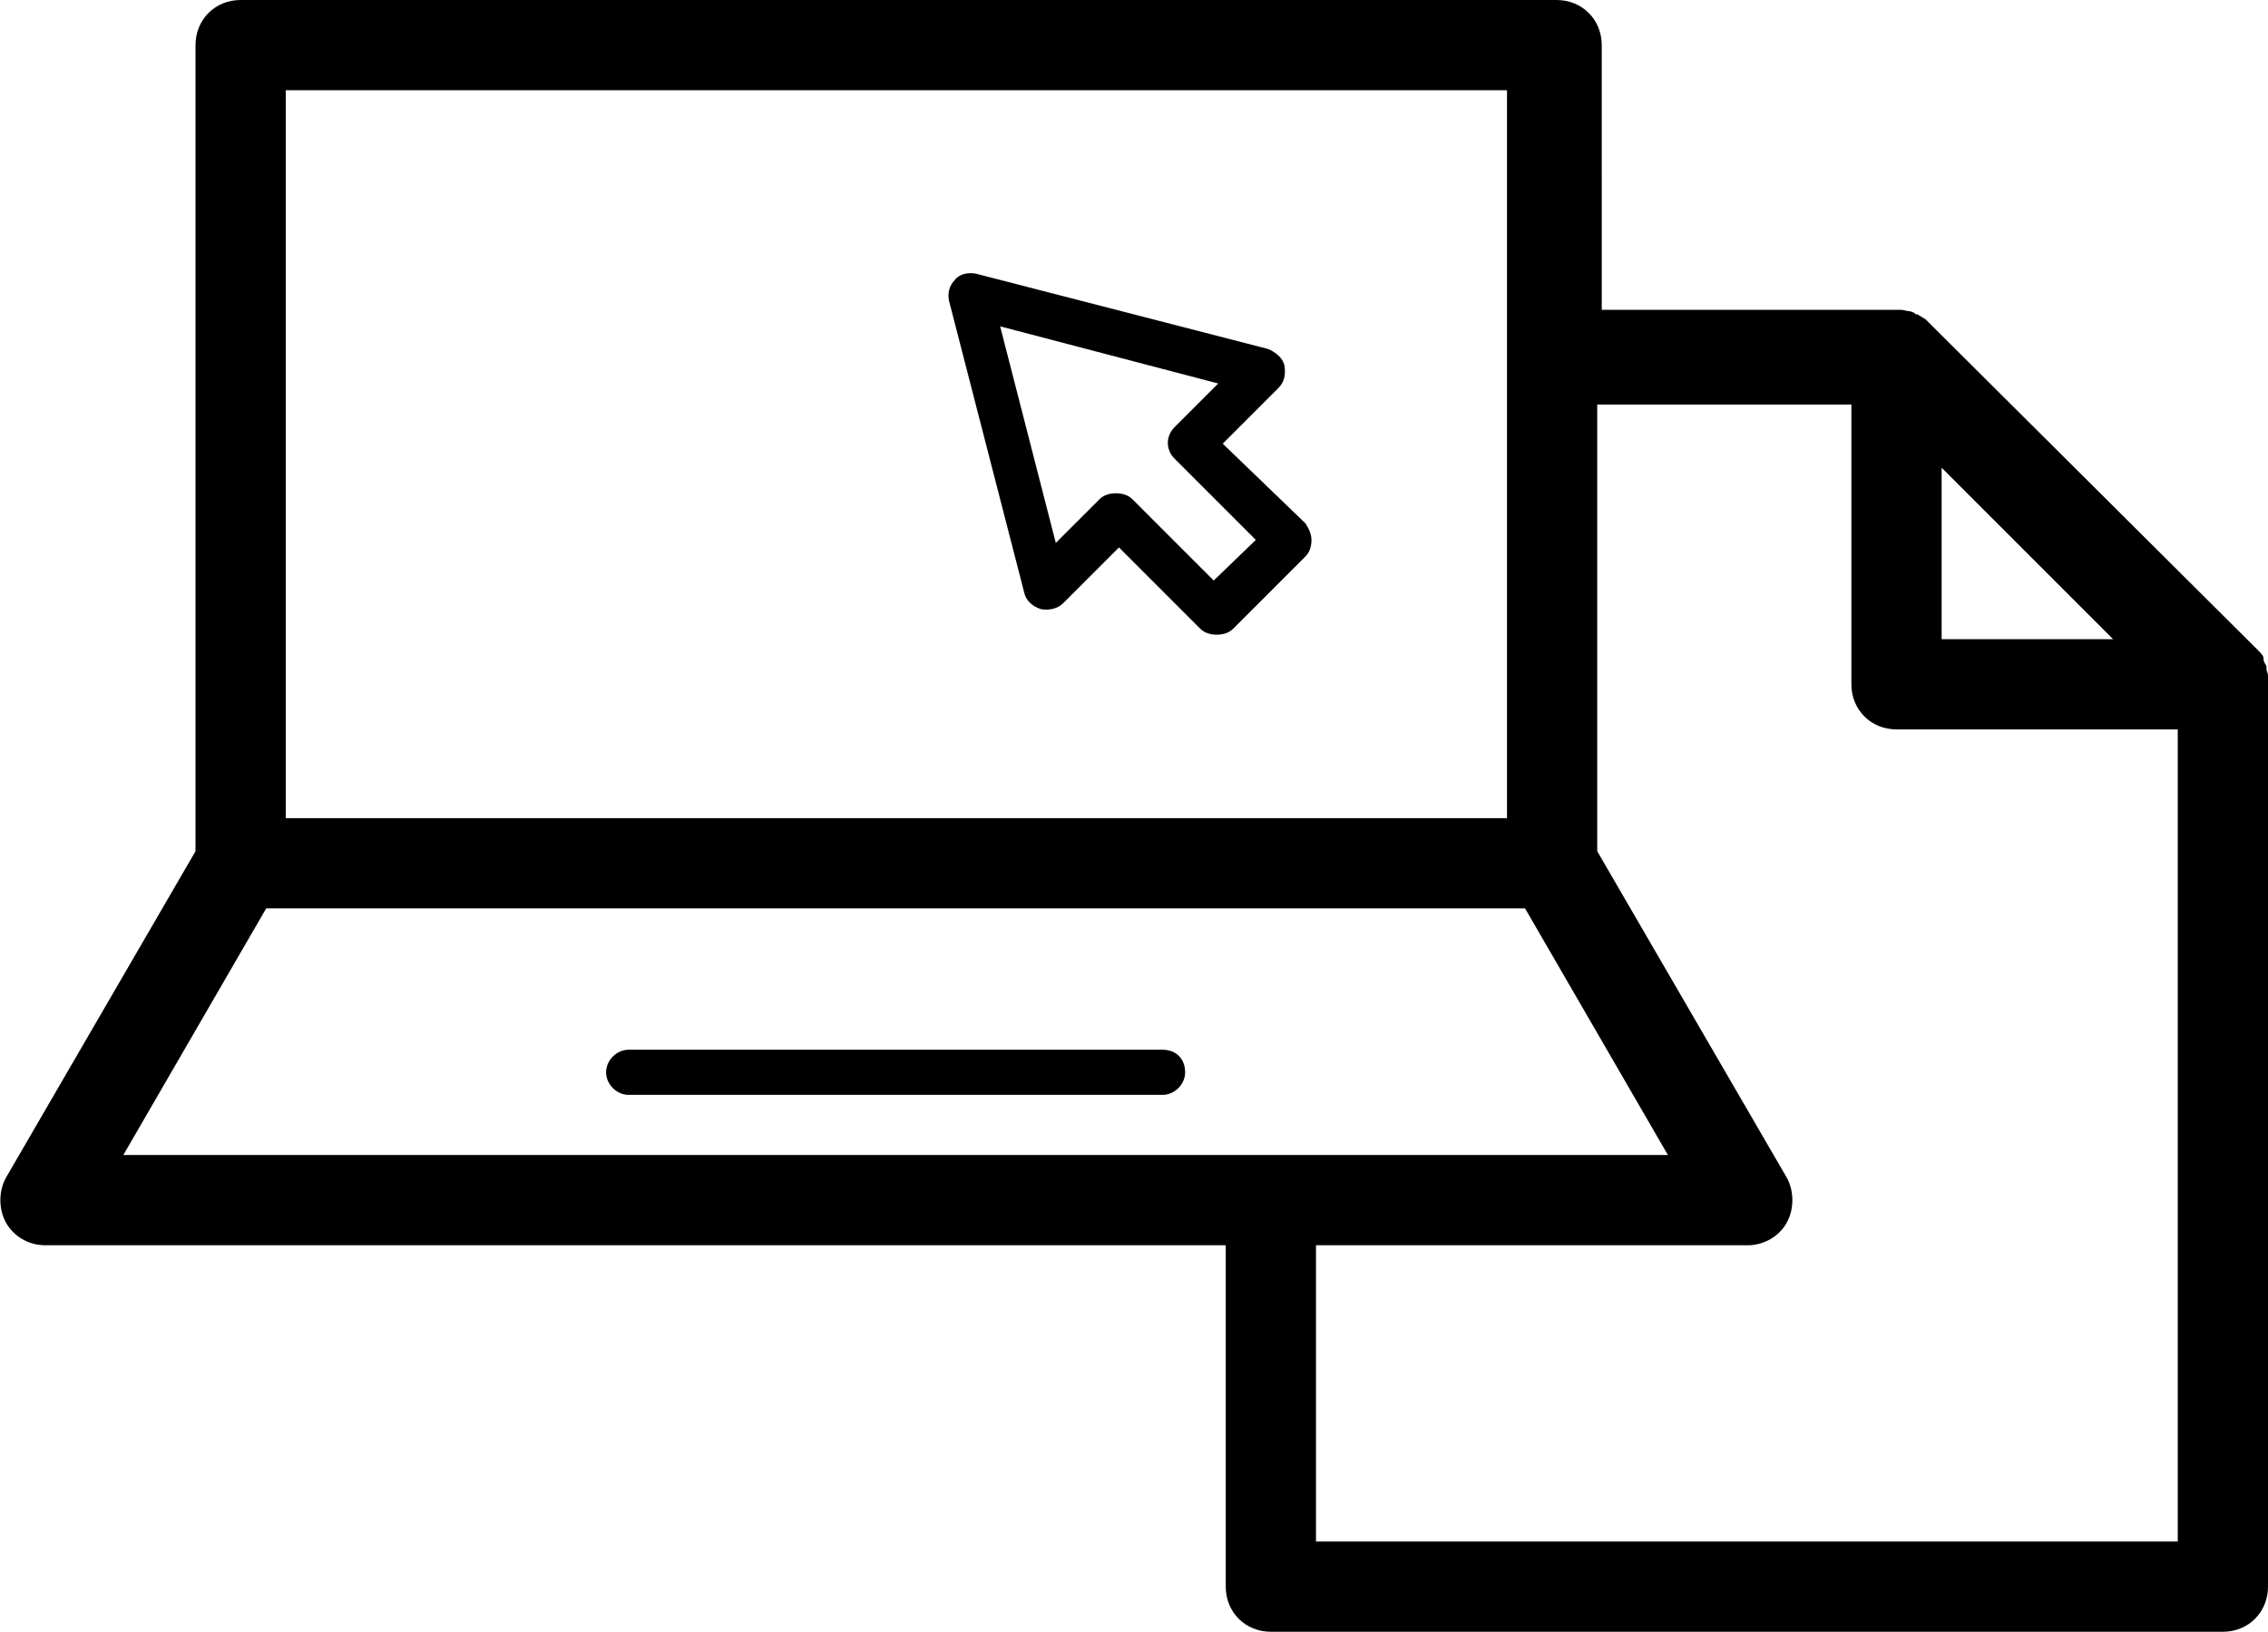
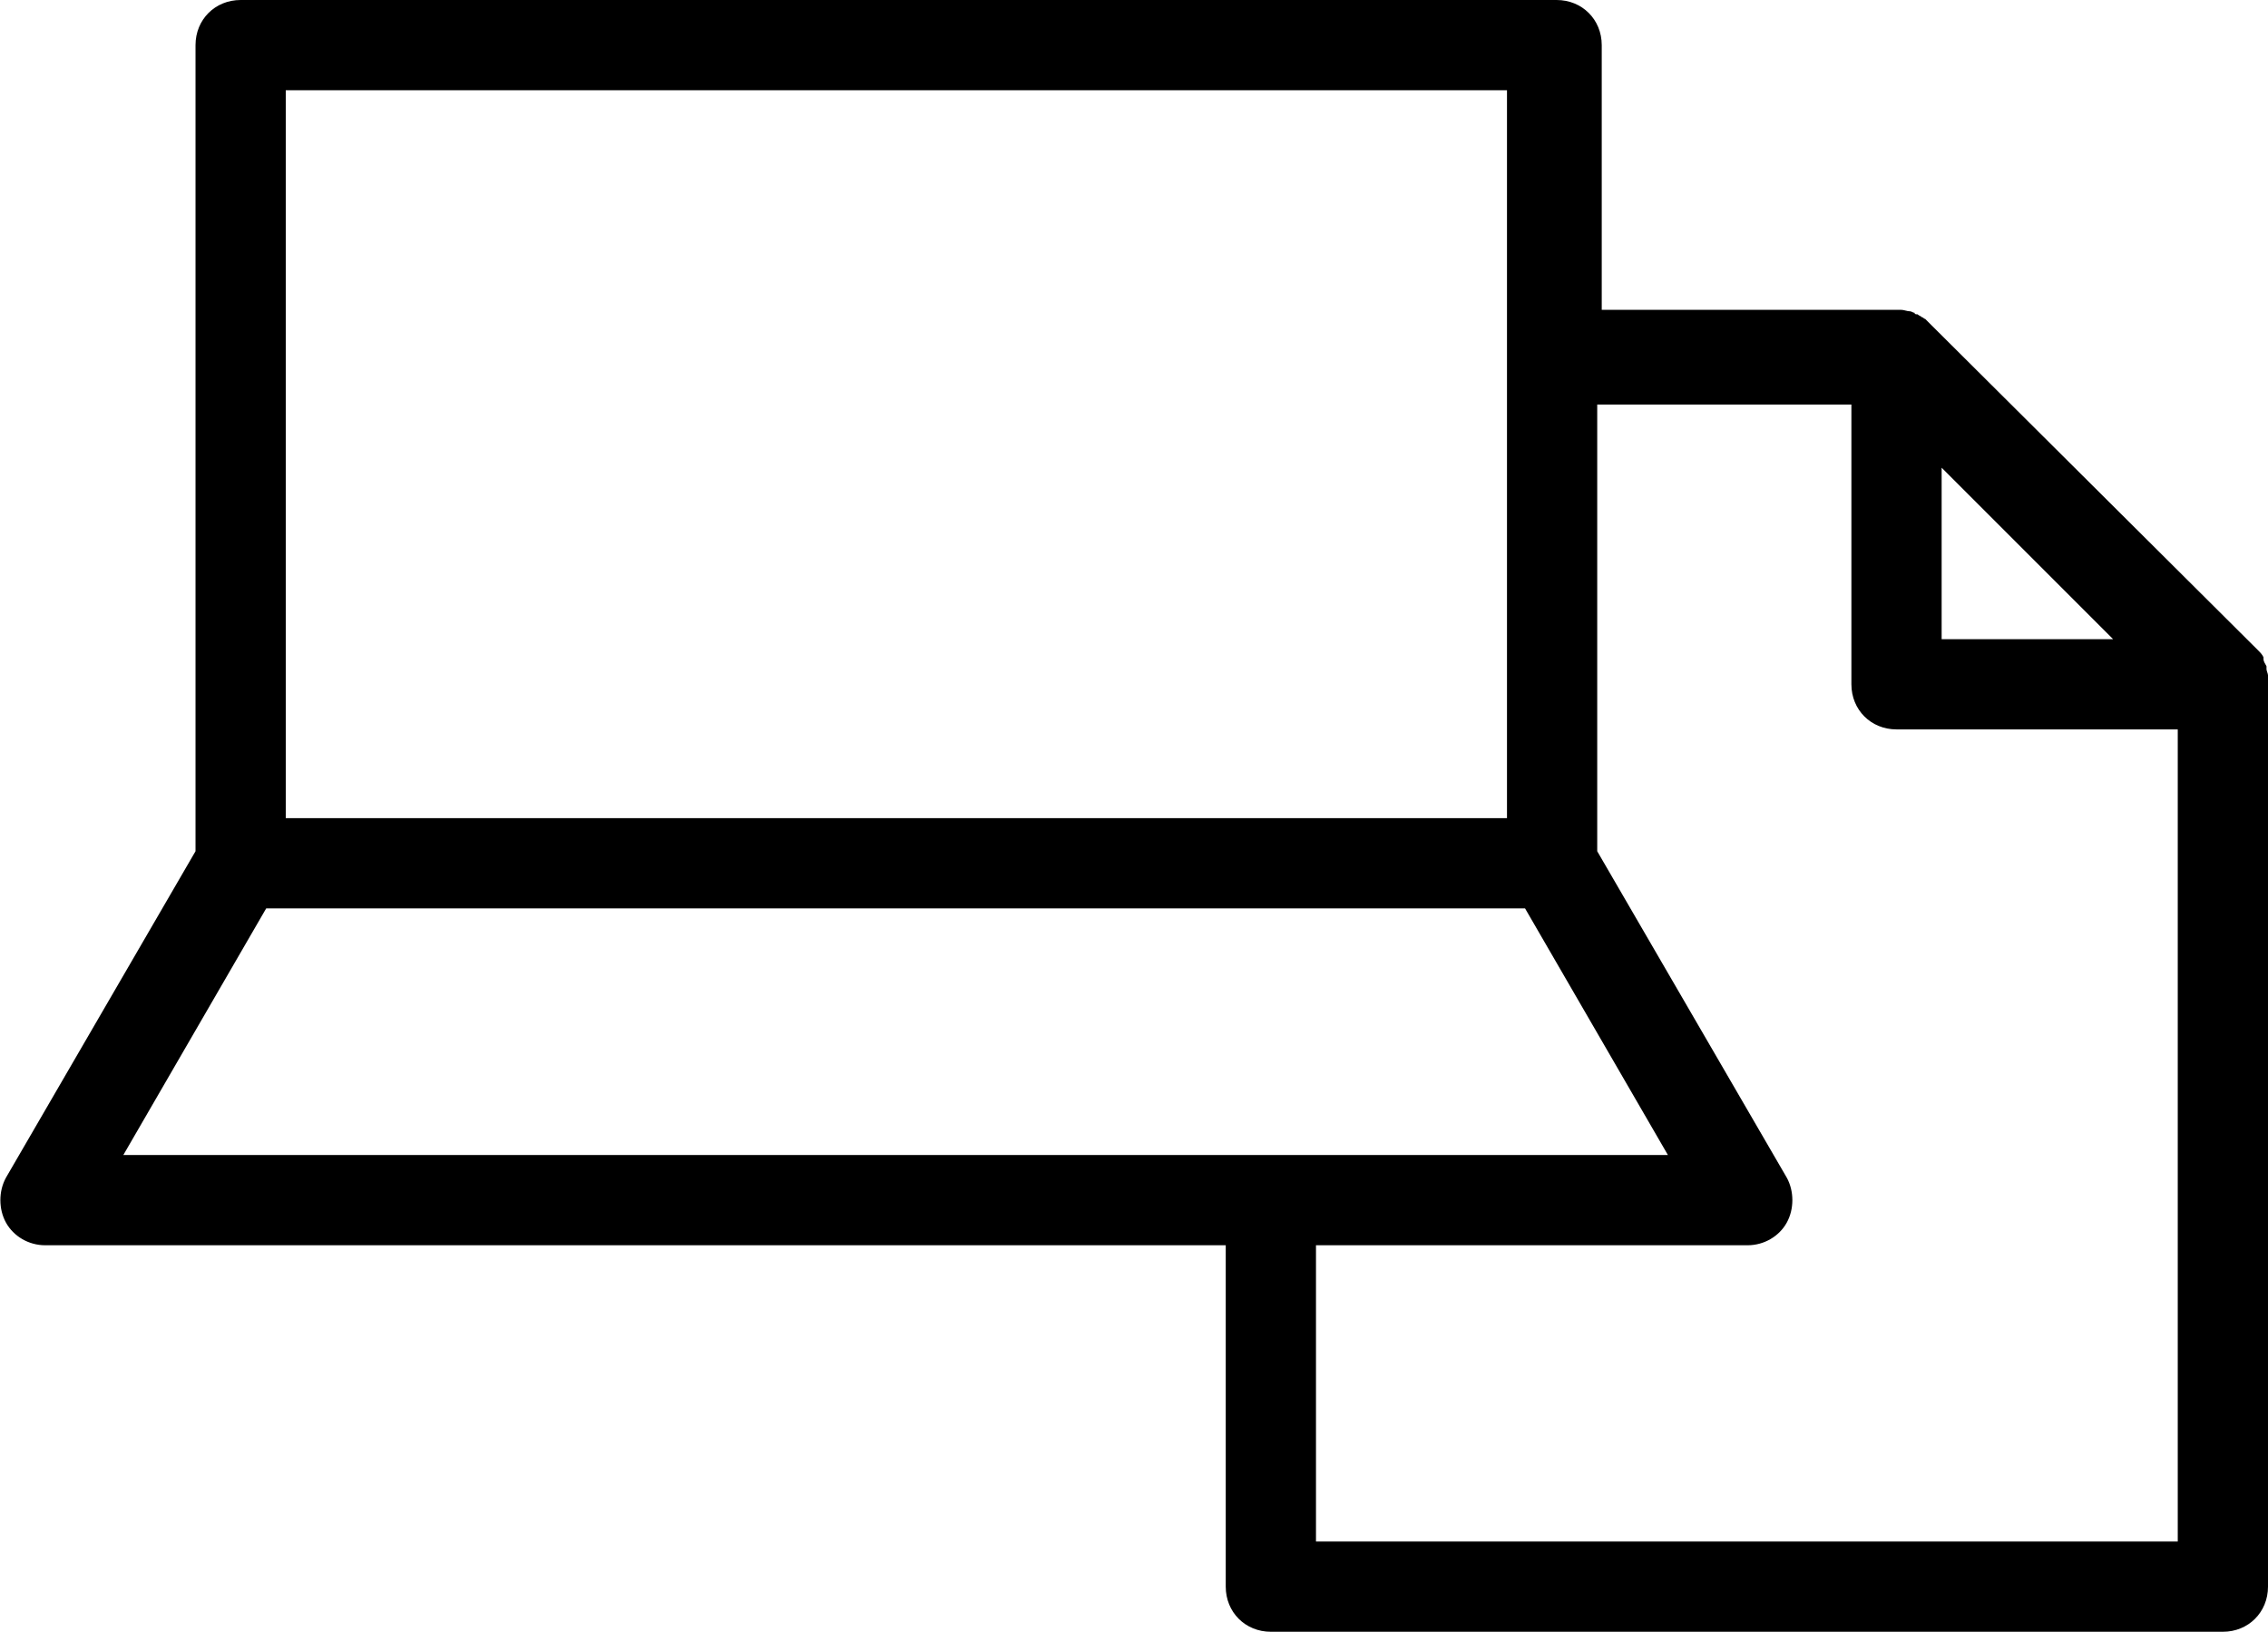
<svg xmlns="http://www.w3.org/2000/svg" viewBox="0 0 150.8 108.5">
  <style>.st0{fill:#000}</style>
  <path class="st0" d="M150.8 44.9c0-.1-.1-.3-.1-.4v-.2c-.1-.2-.2-.3-.2-.5v-.1c-.1-.2-.2-.3-.4-.5l-21.7-21.6-.1-.1-.3-.3c-.1 0-.1-.1-.2-.1-.1-.1-.2-.1-.3-.2-.1 0-.2 0-.2-.1-.1 0-.2-.1-.3-.1-.2 0-.4-.1-.6-.1h-19.9V3c0-1.7-1.3-3-3-3H16c-1.7 0-3 1.3-3 3v53.6L.4 78.3c-.5.9-.5 2.1 0 3 .5.9 1.5 1.5 2.6 1.5h78.5v22.7c0 1.7 1.3 3 3 3h63.3c1.7 0 3-1.3 3-3v-60-.6zm-21.7-13.8l11.4 11.4h-11.4V31.1zM19 6h81.2v48.4H19V6zm-1.3 54.4h83.7l9.5 16.4H8.2l9.5-16.4zm69.8 42.1V82.8h28.7c1.1 0 2.1-.6 2.6-1.5s.5-2.1 0-3l-12.6-21.7V26.9h16.9v18.6c0 1.7 1.3 3 3 3h18.7v54H87.5z" />
-   <path class="st0" d="M77.3 69.8H41.8c-.8 0-1.5.7-1.5 1.5s.7 1.5 1.5 1.5h35.5c.8 0 1.5-.7 1.5-1.5 0-.9-.6-1.5-1.5-1.5zM81.3 29.5l3.7-3.7c.4-.4.5-.9.4-1.5-.1-.5-.6-.9-1.1-1.1l-19.4-5c-.5-.1-1.1 0-1.4.4-.4.4-.5.9-.4 1.4l5 19.4c.1.5.5.9 1.1 1.1.5.1 1.1 0 1.5-.4l3.7-3.7 5.4 5.4c.3.3.7.4 1.1.4.4 0 .8-.1 1.1-.4l4.8-4.8c.3-.3.4-.7.4-1.1 0-.4-.2-.8-.4-1.1l-5.5-5.3zm-.6 9.1l-5.4-5.4c-.3-.3-.7-.4-1.1-.4-.4 0-.8.1-1.1.4l-2.9 2.9-3.7-14.4L81 25.5l-2.9 2.9c-.6.6-.6 1.5 0 2.1l5.4 5.4-2.8 2.7z" />
</svg>